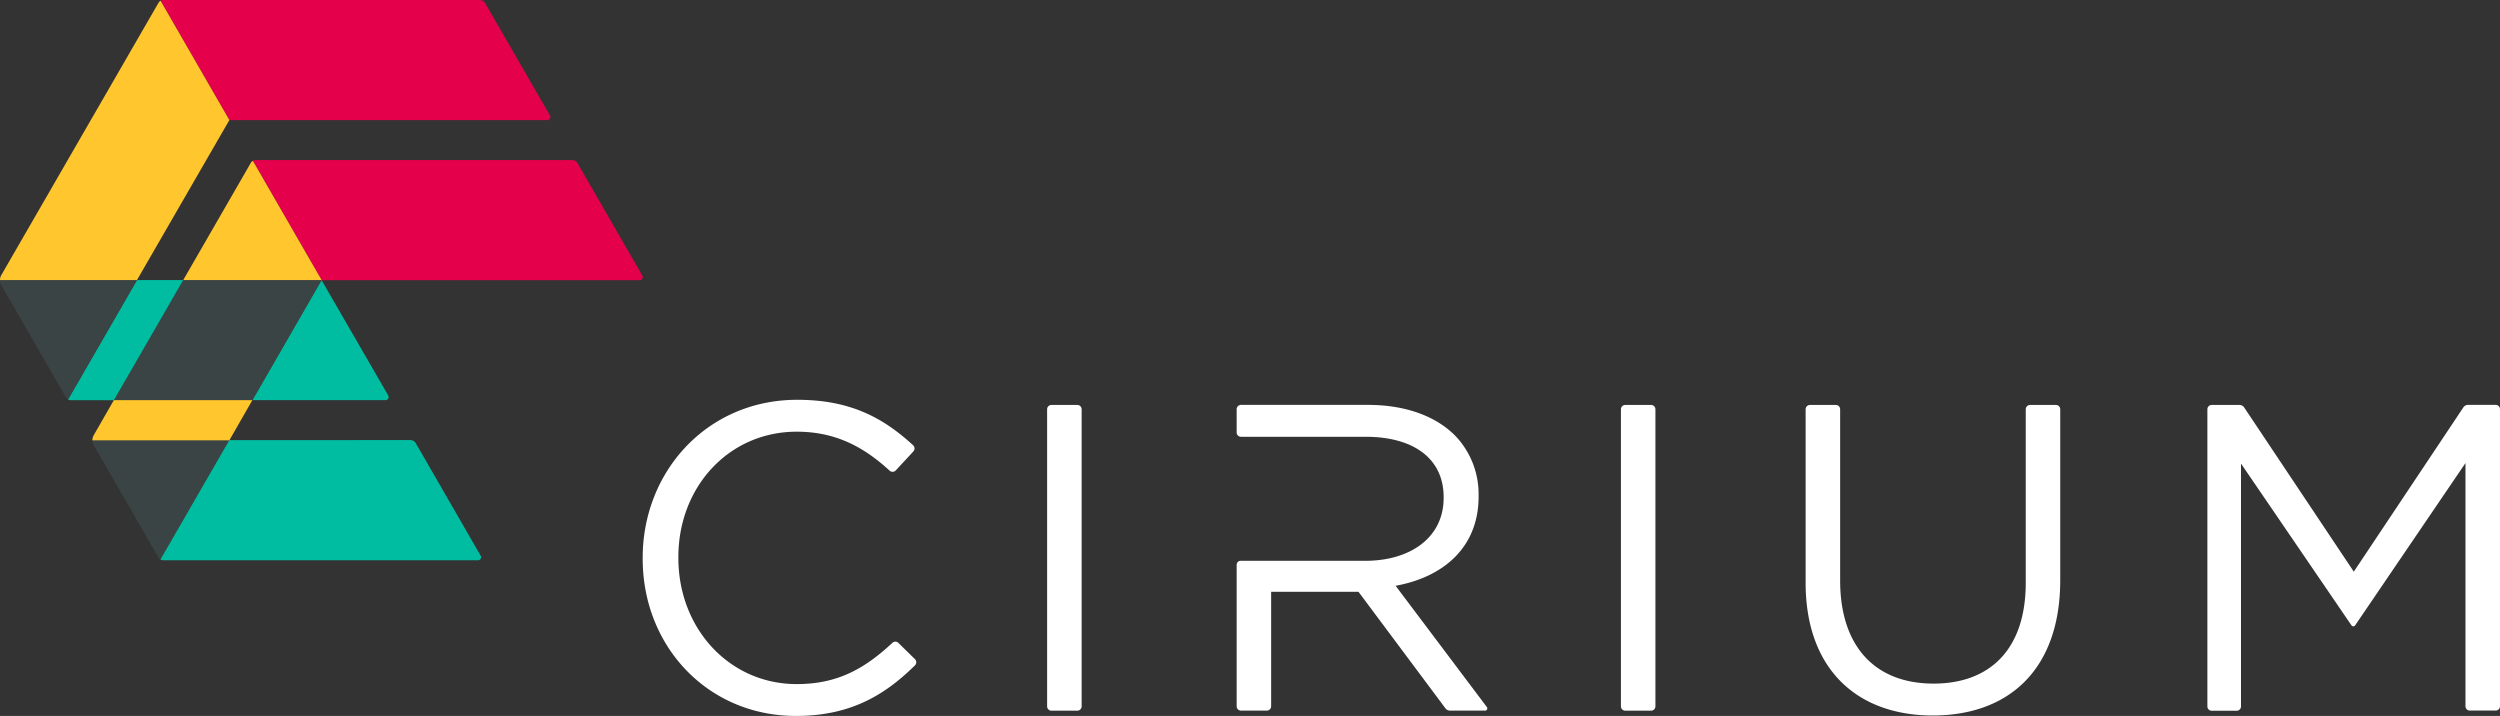
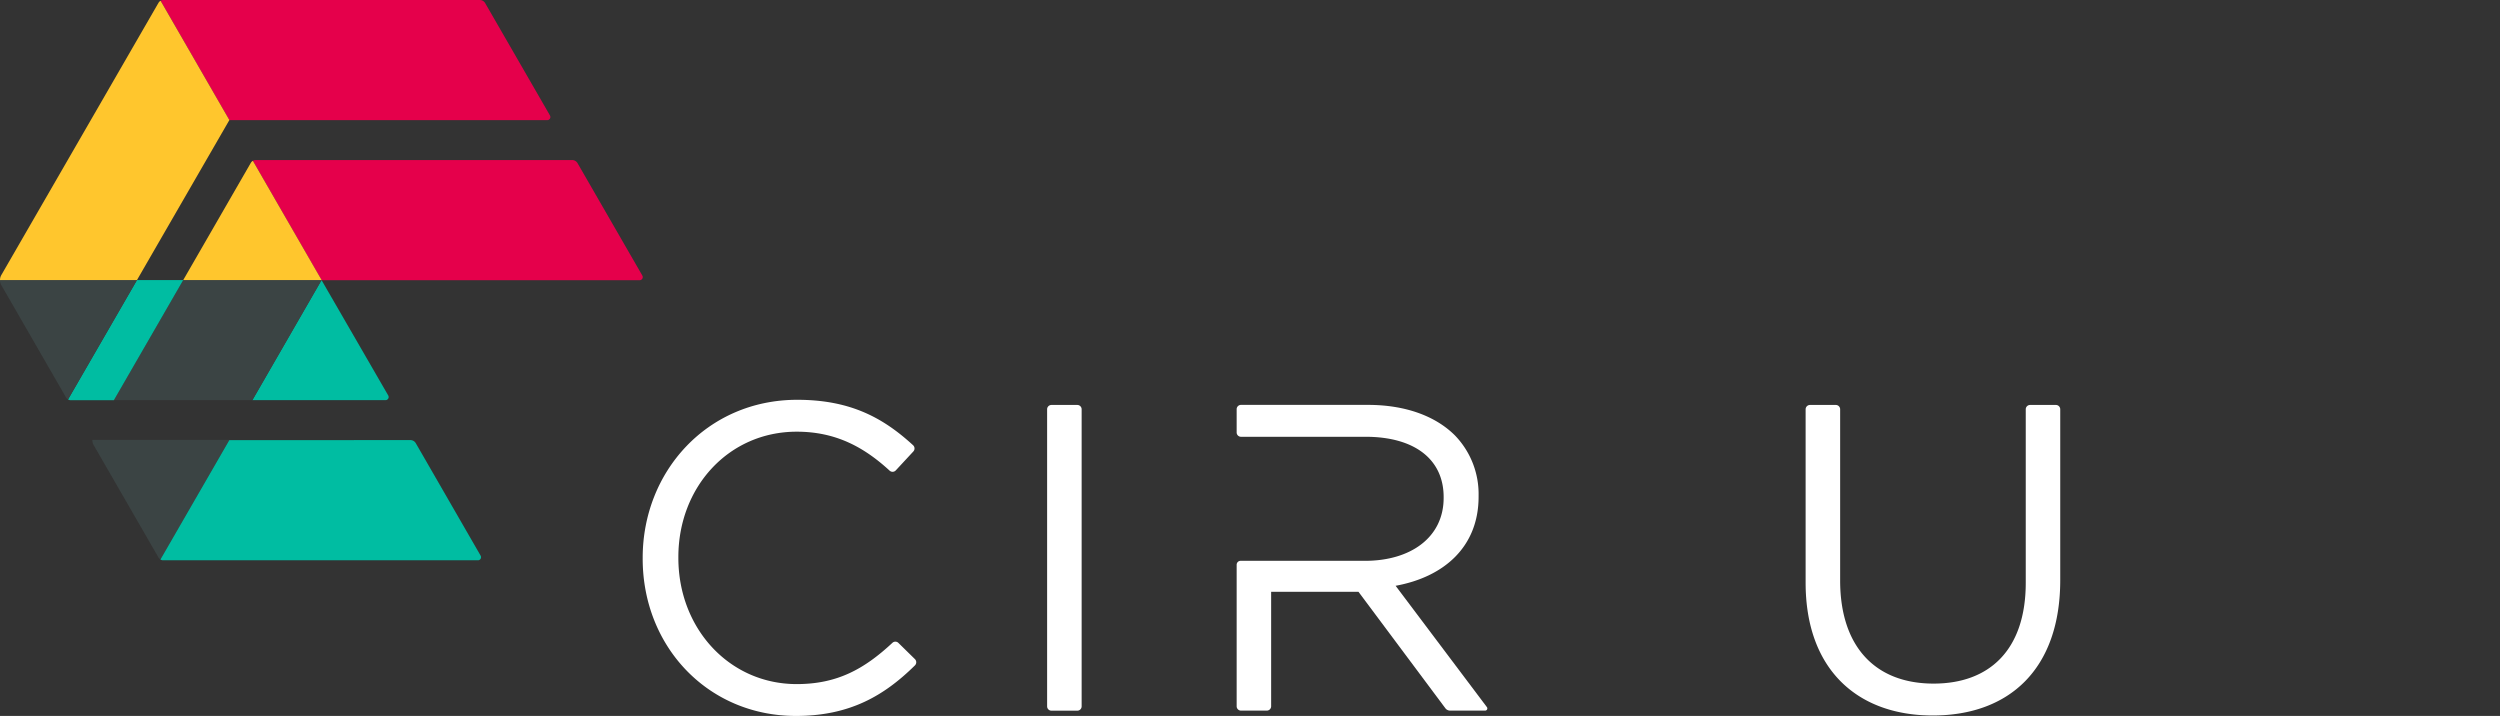
<svg xmlns="http://www.w3.org/2000/svg" viewBox="0 0 711.86 203.85">
  <rect x="0" y="0" width="711.86" height="203.85" fill="#333333" stroke="none" />
  <g fill="#fff">
    <path d="m183 159.08v-.24c0-24.63 18.41-45 44-45 15.24 0 24.57 5.21 33 12.94a1.25 1.25 0 0 1 .06 1.78l-5 5.39a1.24 1.24 0 0 1 -1.75.06c-7.11-6.52-15.12-11.09-26.45-11.09-19.28 0-33.7 15.67-33.7 35.69v.25c0 20.14 14.55 35.93 33.7 35.93 11.52 0 19.22-4.28 27.23-11.73a1.23 1.23 0 0 1 1.72 0l4.71 4.62a1.26 1.26 0 0 1 0 1.79c-8.83 8.7-18.64 14.39-33.91 14.39-25.06-.01-43.61-19.78-43.61-44.78z" />
    <path d="m299.4 115.31h7.36a1.23 1.23 0 0 1 1.23 1.23v84.59a1.23 1.23 0 0 1 -1.23 1.23h-7.36a1.23 1.23 0 0 1 -1.24-1.23v-84.59a1.23 1.23 0 0 1 1.24-1.23z" />
    <path d="m397.39 166.8c13.68-2.49 23.63-11 23.63-25.37v-.25a24 24 0 0 0 -6.72-17.18c-5.47-5.48-14.05-8.71-24.74-8.71h-36.2a1.23 1.23 0 0 0 -1.23 1.23v6.62a1.23 1.23 0 0 0 1.23 1.23h35.45c14.05 0 22.26 6.47 22.26 17.16v.25c0 11.19-9.33 17.91-22.38 17.91h-35.44a1.12 1.12 0 0 0 -1.12 1.12v40.3a1.23 1.23 0 0 0 1.23 1.23h7.36a1.23 1.23 0 0 0 1.23-1.23v-32.6h24.87l24.75 33.17a1.66 1.66 0 0 0 1.32.66h10a.62.62 0 0 0 .49-1z" />
-     <path d="m462.78 115.31h7.36a1.23 1.23 0 0 1 1.23 1.23v84.59a1.23 1.23 0 0 1 -1.23 1.23h-7.36a1.23 1.23 0 0 1 -1.23-1.23v-84.59a1.23 1.23 0 0 1 1.23-1.23z" />
    <path d="m514.14 165.92v-49.38a1.24 1.24 0 0 1 1.24-1.23h7.36a1.23 1.23 0 0 1 1.23 1.23v48.76c0 18.78 9.95 29.35 26.61 29.35 16 0 26.24-9.7 26.24-28.73v-49.38a1.23 1.23 0 0 1 1.23-1.23h7.36a1.23 1.23 0 0 1 1.23 1.23v48.64c0 25.37-14.55 38.55-36.31 38.55-21.51 0-36.19-13.18-36.19-37.81z" />
-     <path d="m629.77 115.31h7.85a1.63 1.63 0 0 1 1.38.69l31.23 46.78 31.2-46.78a1.61 1.61 0 0 1 1.35-.72h7.84a1.24 1.24 0 0 1 1.24 1.23v84.59a1.24 1.24 0 0 1 -1.24 1.23h-7.36a1.23 1.23 0 0 1 -1.23-1.23v-69.25l-31.44 46.25a.62.62 0 0 1 -1 0l-31.48-46.1v69.15a1.23 1.23 0 0 1 -1.23 1.23h-7.11a1.23 1.23 0 0 1 -1.23-1.23v-84.61a1.23 1.23 0 0 1 1.23-1.23z" />
  </g>
  <path d="m162.9 45.57a1.79 1.79 0 0 1 1.55.89l18.45 32a.89.89 0 0 1 -.77 1.33h-90.55l-19.58-34a1.66 1.66 0 0 1 .8-.22z" fill="#e5004b" />
  <path d="m110.55 112.61-19-32.86-19.69 34.19h37.92a.89.89 0 0 0 .77-1.33z" fill="#00bda2" />
  <path d="m91.58 79.75h-39.41l-19.75 34.19h39.44z" fill="#3b4444" />
  <path d="m26.66 126.73 18.46 32a1.71 1.71 0 0 0 .55.54l19.62-34h-39a3 3 0 0 0 .37 1.46z" fill="#3b4444" />
  <path d="m39 79.75-19.63 34a1.61 1.61 0 0 0 .76.21h12.29l19.75-34.21z" fill="#00bda2" />
  <path d="m138.15.89a1.79 1.79 0 0 0 -1.55-.89h-90.14a1.58 1.58 0 0 0 -.74.21l19.59 34h90.52a.89.89 0 0 0 .77-1.33z" fill="#e5004b" />
  <path d="m52.17 79.75h39.41l-19.58-33.96a1.61 1.61 0 0 0 -.58.58z" fill="#ffc62d" />
  <path d="m39 79.75h-39a2.88 2.88 0 0 0 .41 1.5l18.39 31.92a1.58 1.58 0 0 0 .57.56z" fill="#3b4444" />
  <path d="m65.29 125.33-19.62 34a1.61 1.61 0 0 0 .76.21h89.65a.88.88 0 0 0 .77-1.33l-18.45-32a1.78 1.78 0 0 0 -1.54-.9z" fill="#00bda2" />
  <g fill="#ffc62d">
    <path d="m65.31 34.19-19.59-33.98a1.71 1.71 0 0 0 -.58.58l-44.78 77.56a2.9 2.9 0 0 0 -.36 1.4h39z" />
-     <path d="m71.86 113.94h-39.44l-5.74 10a2.86 2.86 0 0 0 -.38 1.44h39z" />
  </g>
</svg>